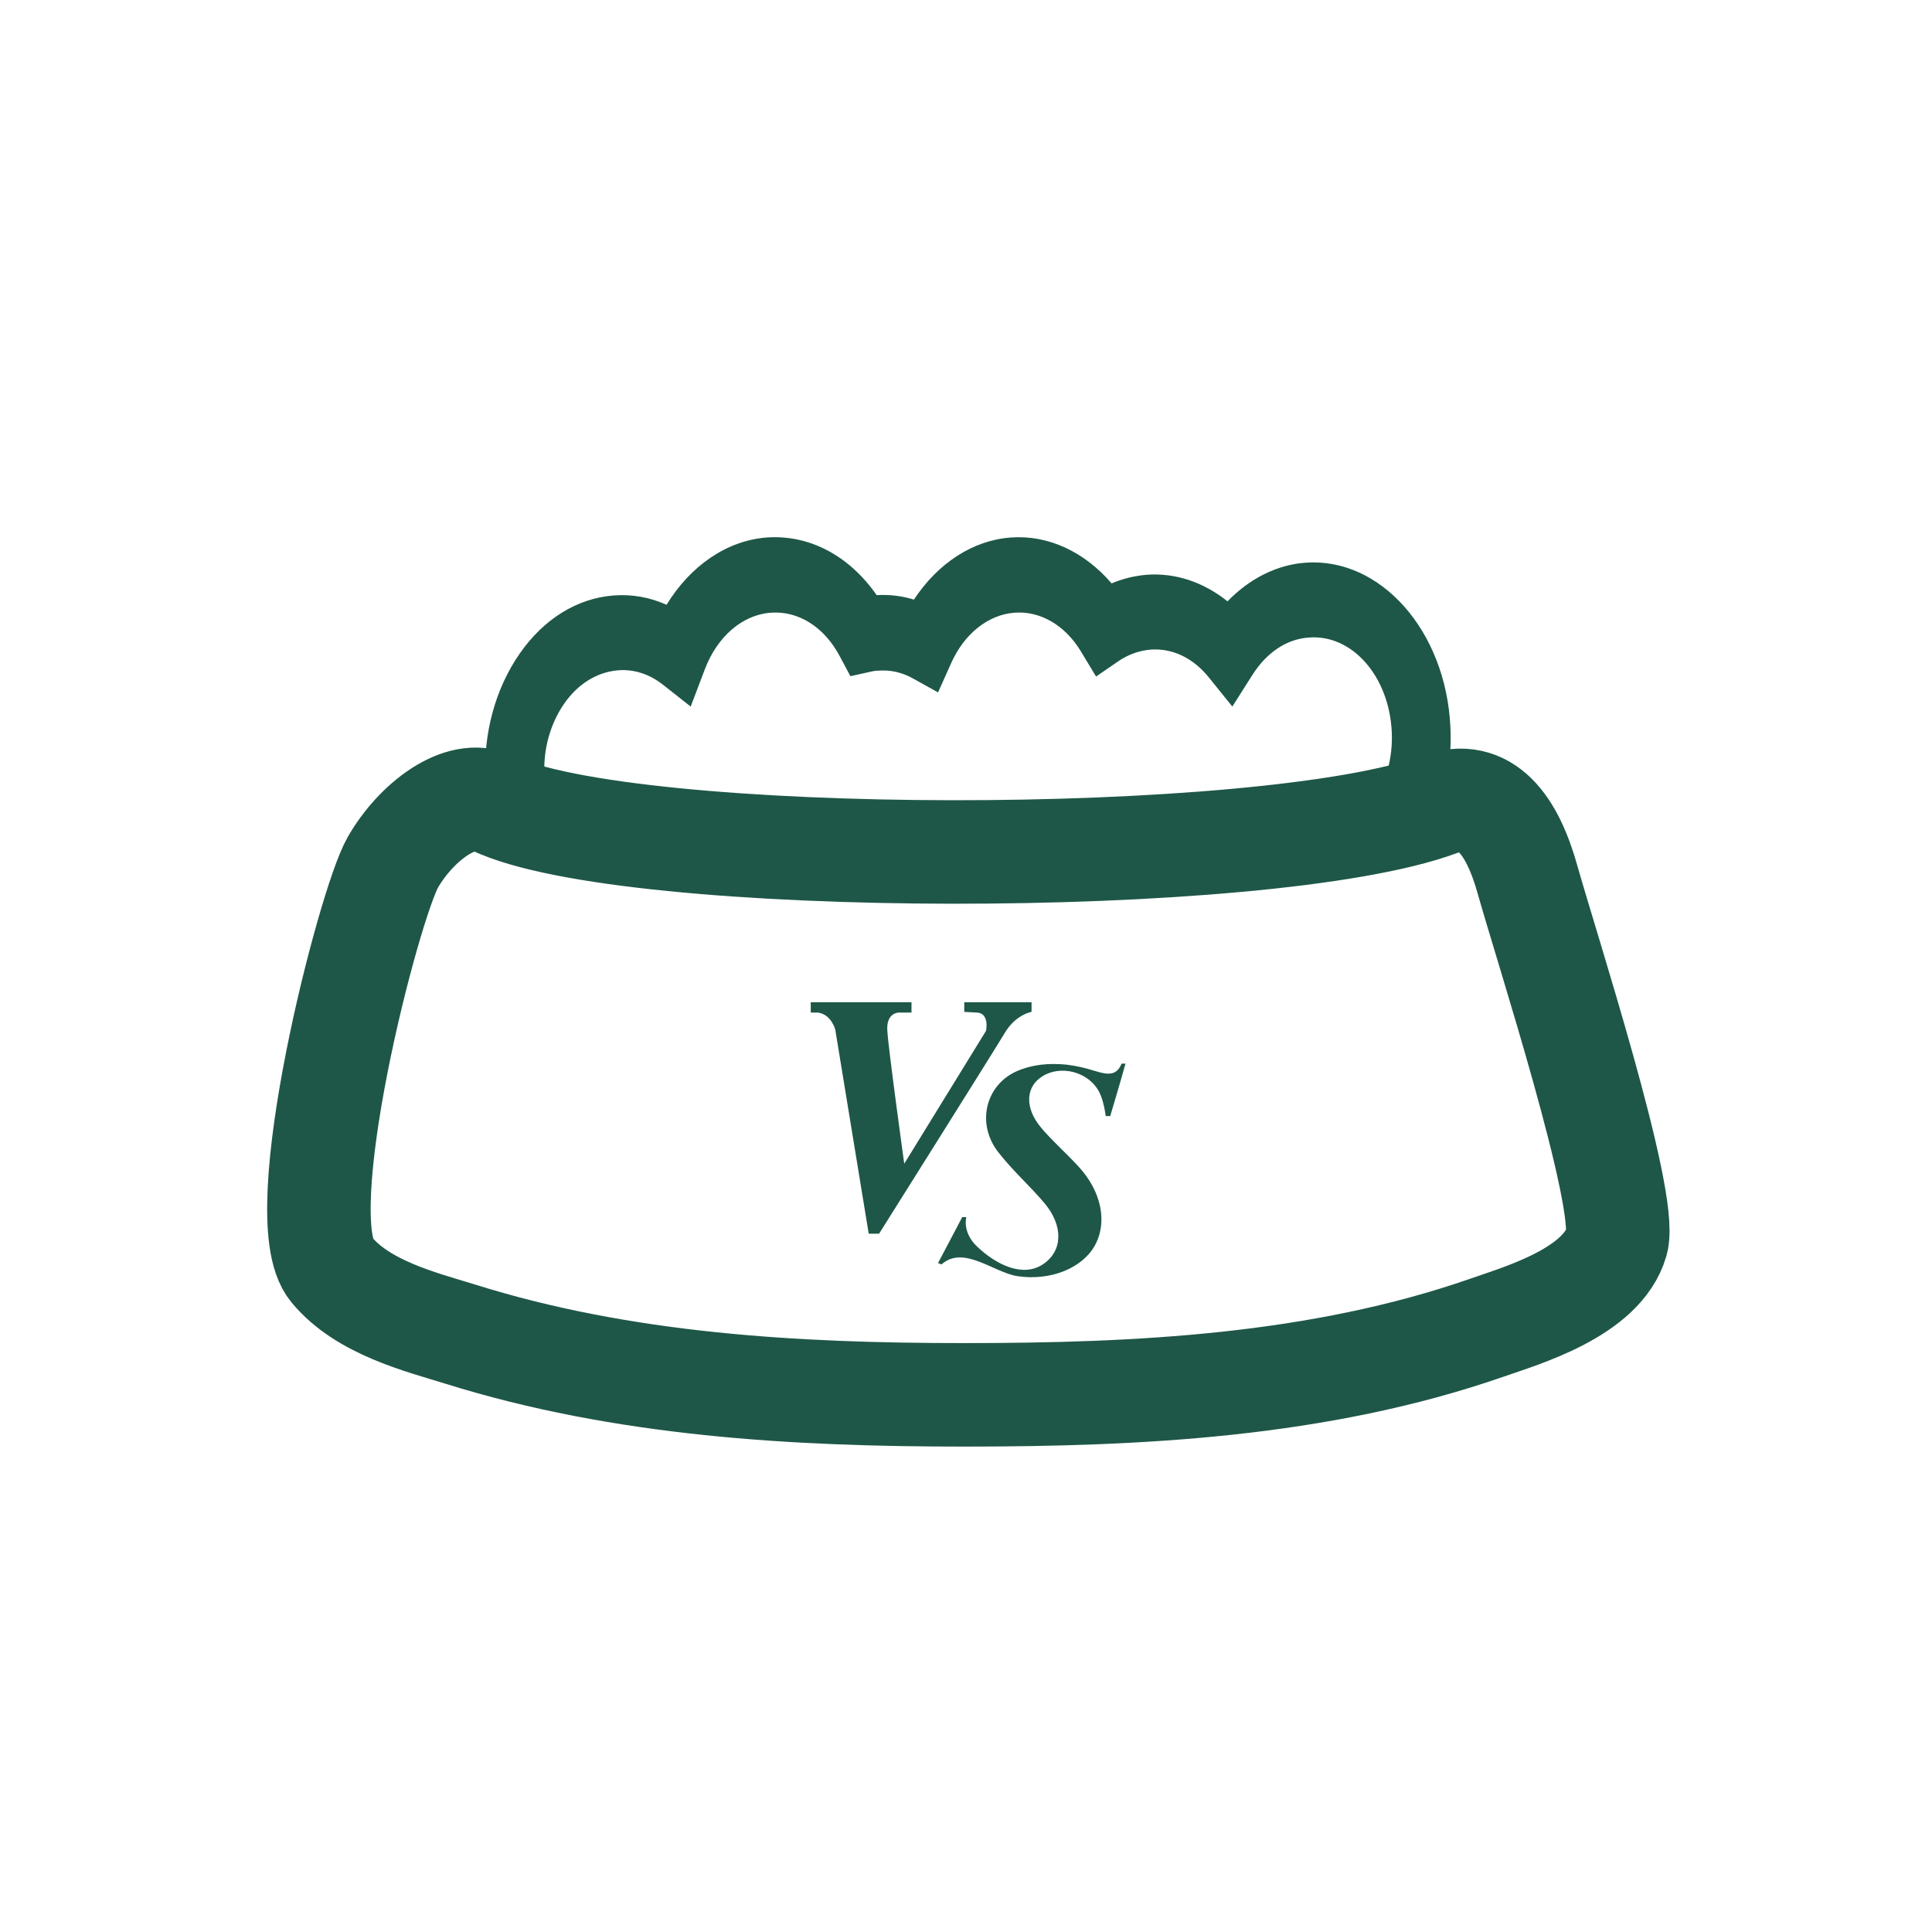
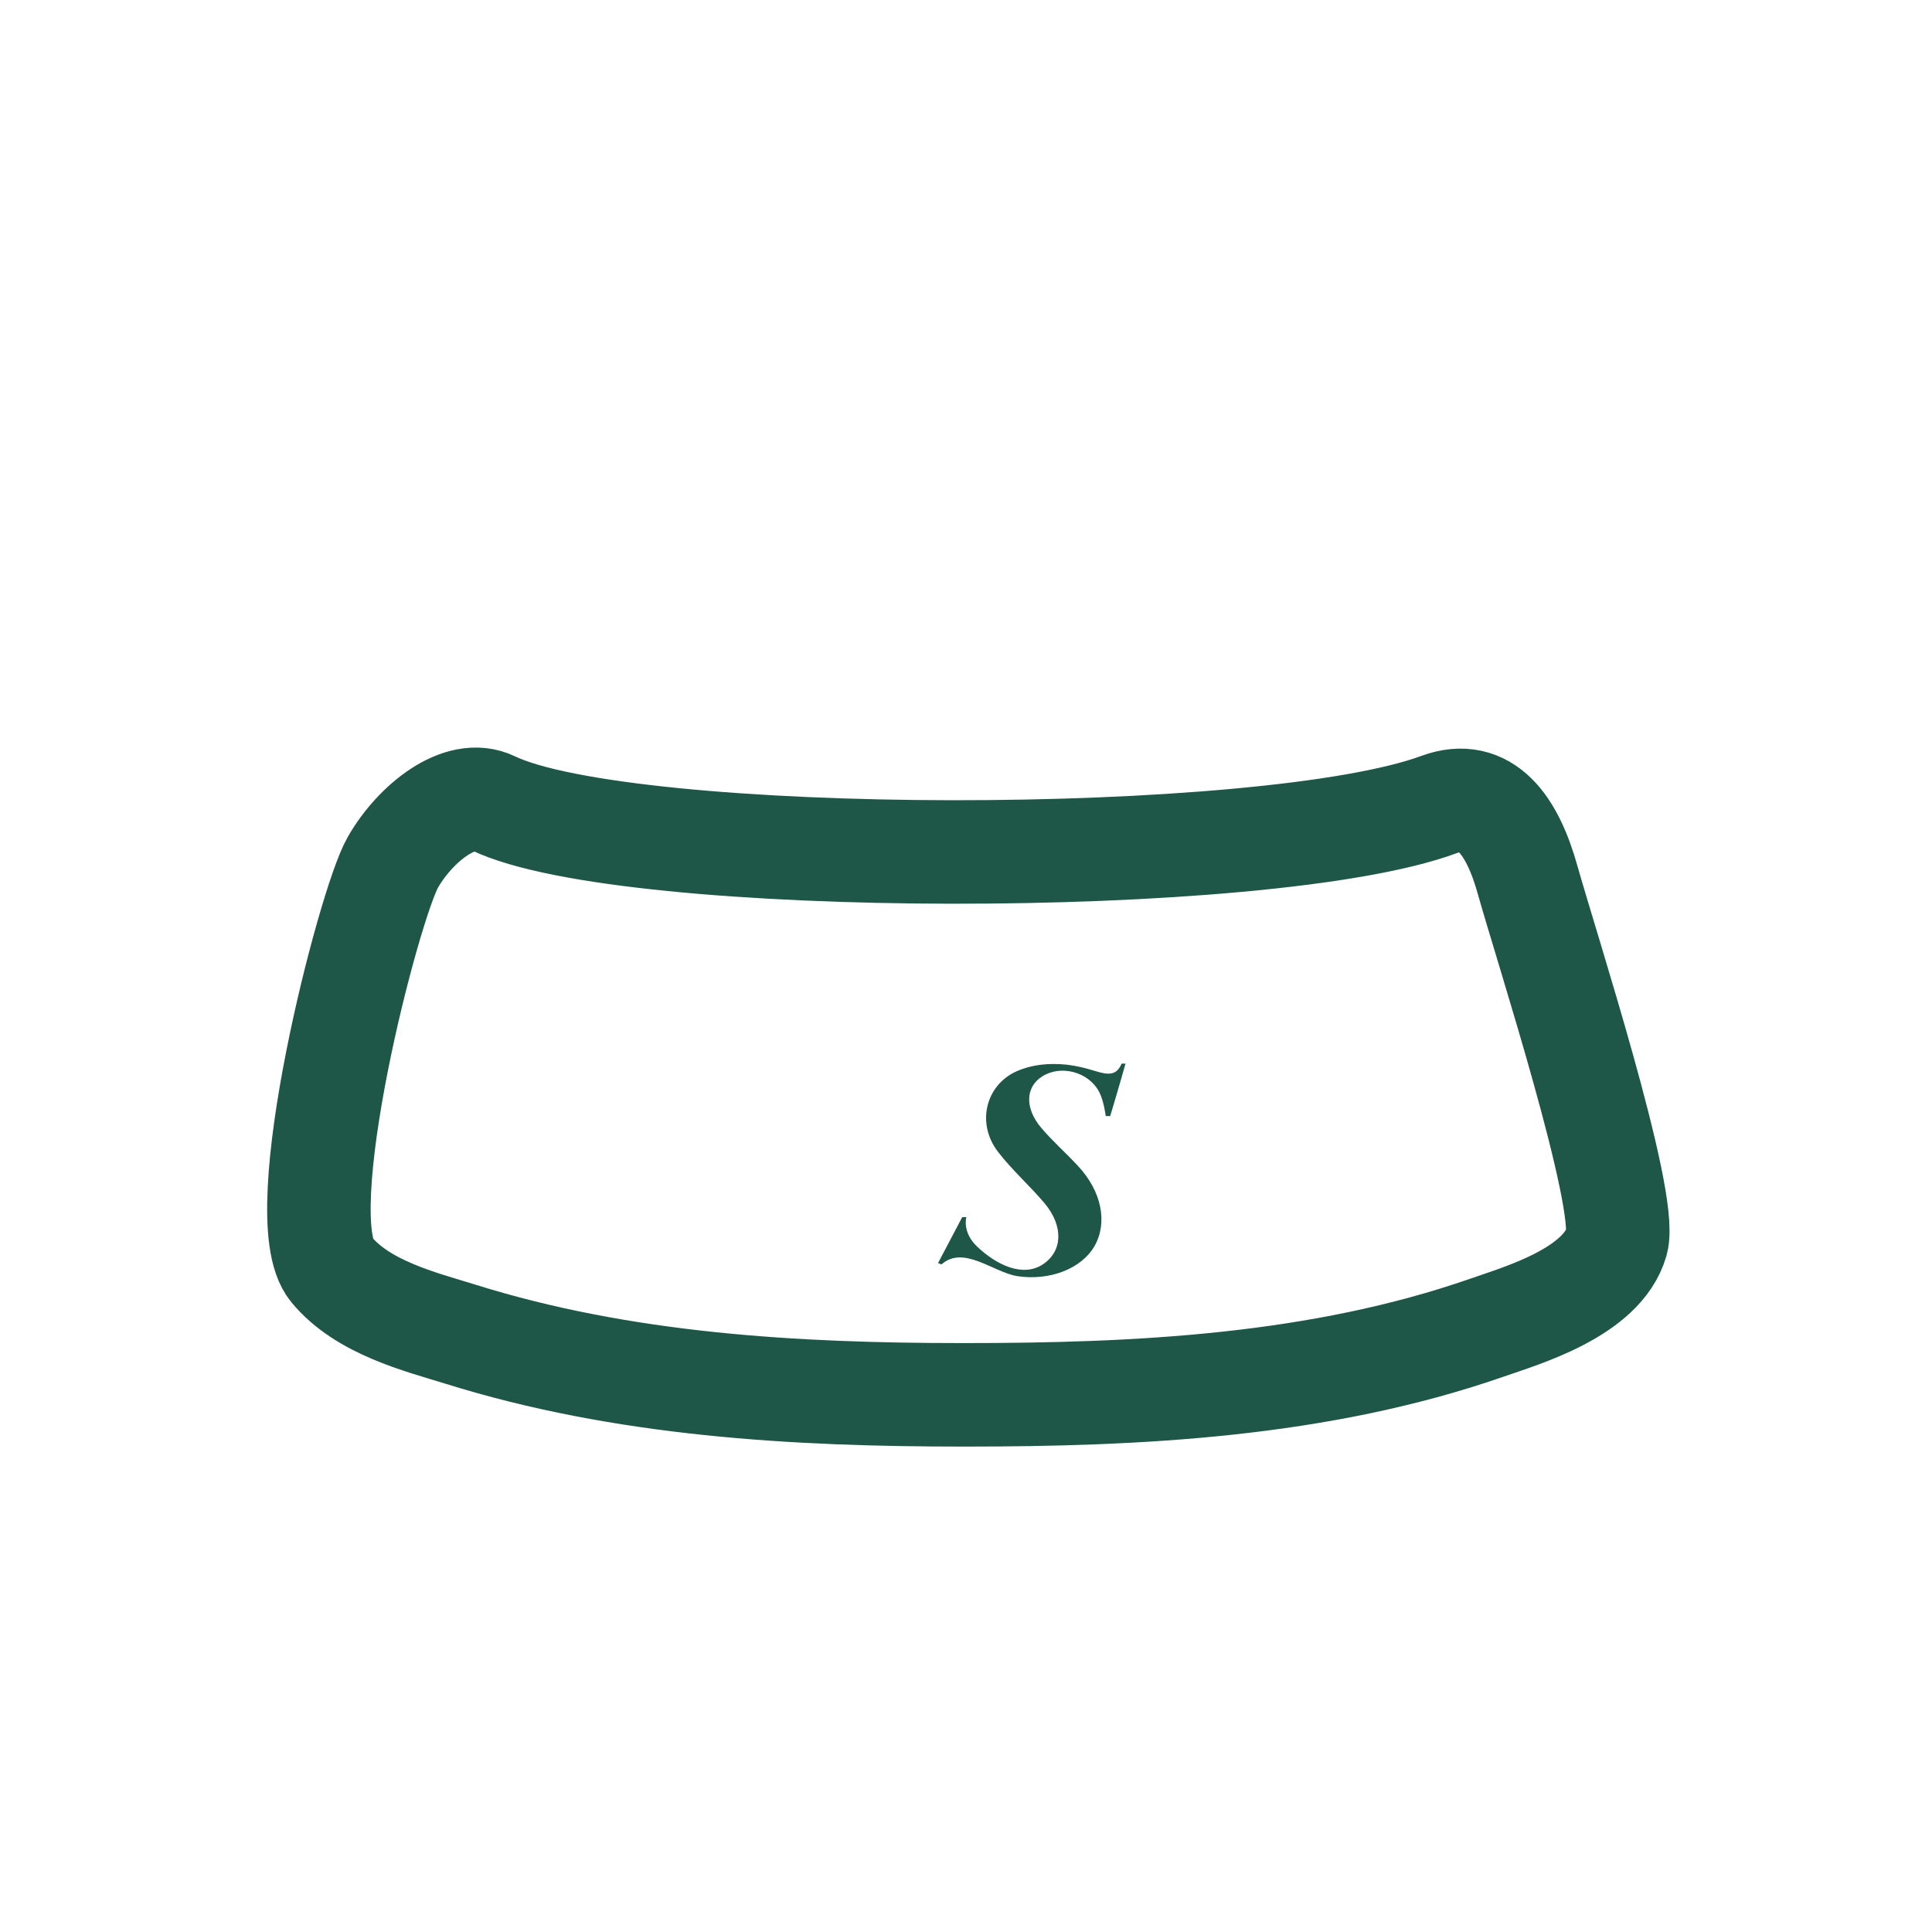
<svg xmlns="http://www.w3.org/2000/svg" id="Layer_1" viewBox="0 0 56 56">
  <path d="m32.62,30.84c-.14.51-.44,1.51-.44,1.51h-.13s-.05-.43-.19-.7c-.31-.59-1.12-.79-1.65-.45-.48.3-.52.91-.03,1.49.33.39.72.73,1.07,1.11.68.73.86,1.63.48,2.31-.38.67-1.31,1.02-2.24.88-.7-.11-1.56-.91-2.2-.34l-.1-.04.7-1.33h.12s-.13.44.32.86c.55.52,1.32.9,1.91.5.56-.38.59-1.1.04-1.76-.43-.51-.94-.96-1.35-1.49-.64-.83-.36-1.94.54-2.34.46-.2.94-.24,1.45-.19.32.04.55.1.81.18.36.11.63.16.78-.21.04,0,.08,0,.12,0Z" fill="#1e5747" stroke-width="0" />
-   <path d="m27.95,29.05v.28l.37.02c.37.02.26.53.26.53l-2.37,3.85s-.46-3.32-.49-3.85c-.04-.53.33-.53.33-.53h.37v-.3h-2.92v.3h.2c.39.04.51.49.51.49l.97,5.92h.3s3.34-5.31,3.65-5.83c.32-.53.77-.6.77-.6v-.28h-1.95Z" fill="#1e5747" stroke-width="0" />
  <path d="m27.92,40.43c-4.85,0-9.86-.28-14.58-1.76-1.17-.36-2.82-.77-3.73-1.87-1.26-1.51,1.08-10.6,1.78-11.81.65-1.13,1.95-2.17,2.9-1.71,3.88,1.87,22.42,1.89,27.42.04,1.36-.5,2.13.61,2.57,2.19.52,1.86,2.92,9.25,2.58,10.48-.42,1.47-2.75,2.14-3.75,2.49-4.88,1.7-10.15,1.95-15.18,1.95Z" fill="none" stroke="#1e5747" stroke-miterlimit="10" stroke-width="3" />
-   <path d="m14.15,23.29c.15-.07.31-.12.47-.15.44-.07.85-.07,1.25-.02-.05-.2-.08-.41-.09-.63-.04-.77.17-1.51.57-2.09.4-.58.96-.92,1.56-.97.46-.04.92.11,1.31.42l.8.63.41-1.08c.36-.95,1.09-1.58,1.91-1.64.8-.06,1.55.41,2,1.26l.31.58.54-.12c.09-.02.17-.04.26-.04.36-.03.71.05,1.04.24l.7.39.38-.85c.38-.85,1.07-1.4,1.83-1.46.75-.06,1.47.36,1.93,1.12l.44.73.64-.44c.29-.2.61-.31.93-.34.64-.05,1.25.24,1.71.82l.67.83.59-.93c.41-.64.99-1.03,1.63-1.07,1.25-.1,2.32,1.12,2.4,2.72.04.77-.17,1.51-.57,2.09-.11.15-.22.28-.35.4.62.09,1.24.13,1.87.12.09,0,.18,0,.27-.01.36-.83.53-1.76.48-2.73-.13-2.79-2.03-4.92-4.2-4.76-.83.06-1.62.46-2.26,1.12-.7-.56-1.51-.83-2.34-.77-.35.03-.69.11-1.02.25-.79-.92-1.84-1.41-2.92-1.33-1.1.08-2.11.74-2.81,1.8-.35-.11-.72-.15-1.08-.13-.8-1.15-1.96-1.76-3.19-1.67-1.15.09-2.2.81-2.9,1.95-.49-.22-1.01-.31-1.53-.27-1.06.08-2.03.68-2.73,1.69-.7,1.01-1.06,2.31-.99,3.67.01.23.04.45.07.67Z" fill="#1e5747" stroke-width="0" />
</svg>